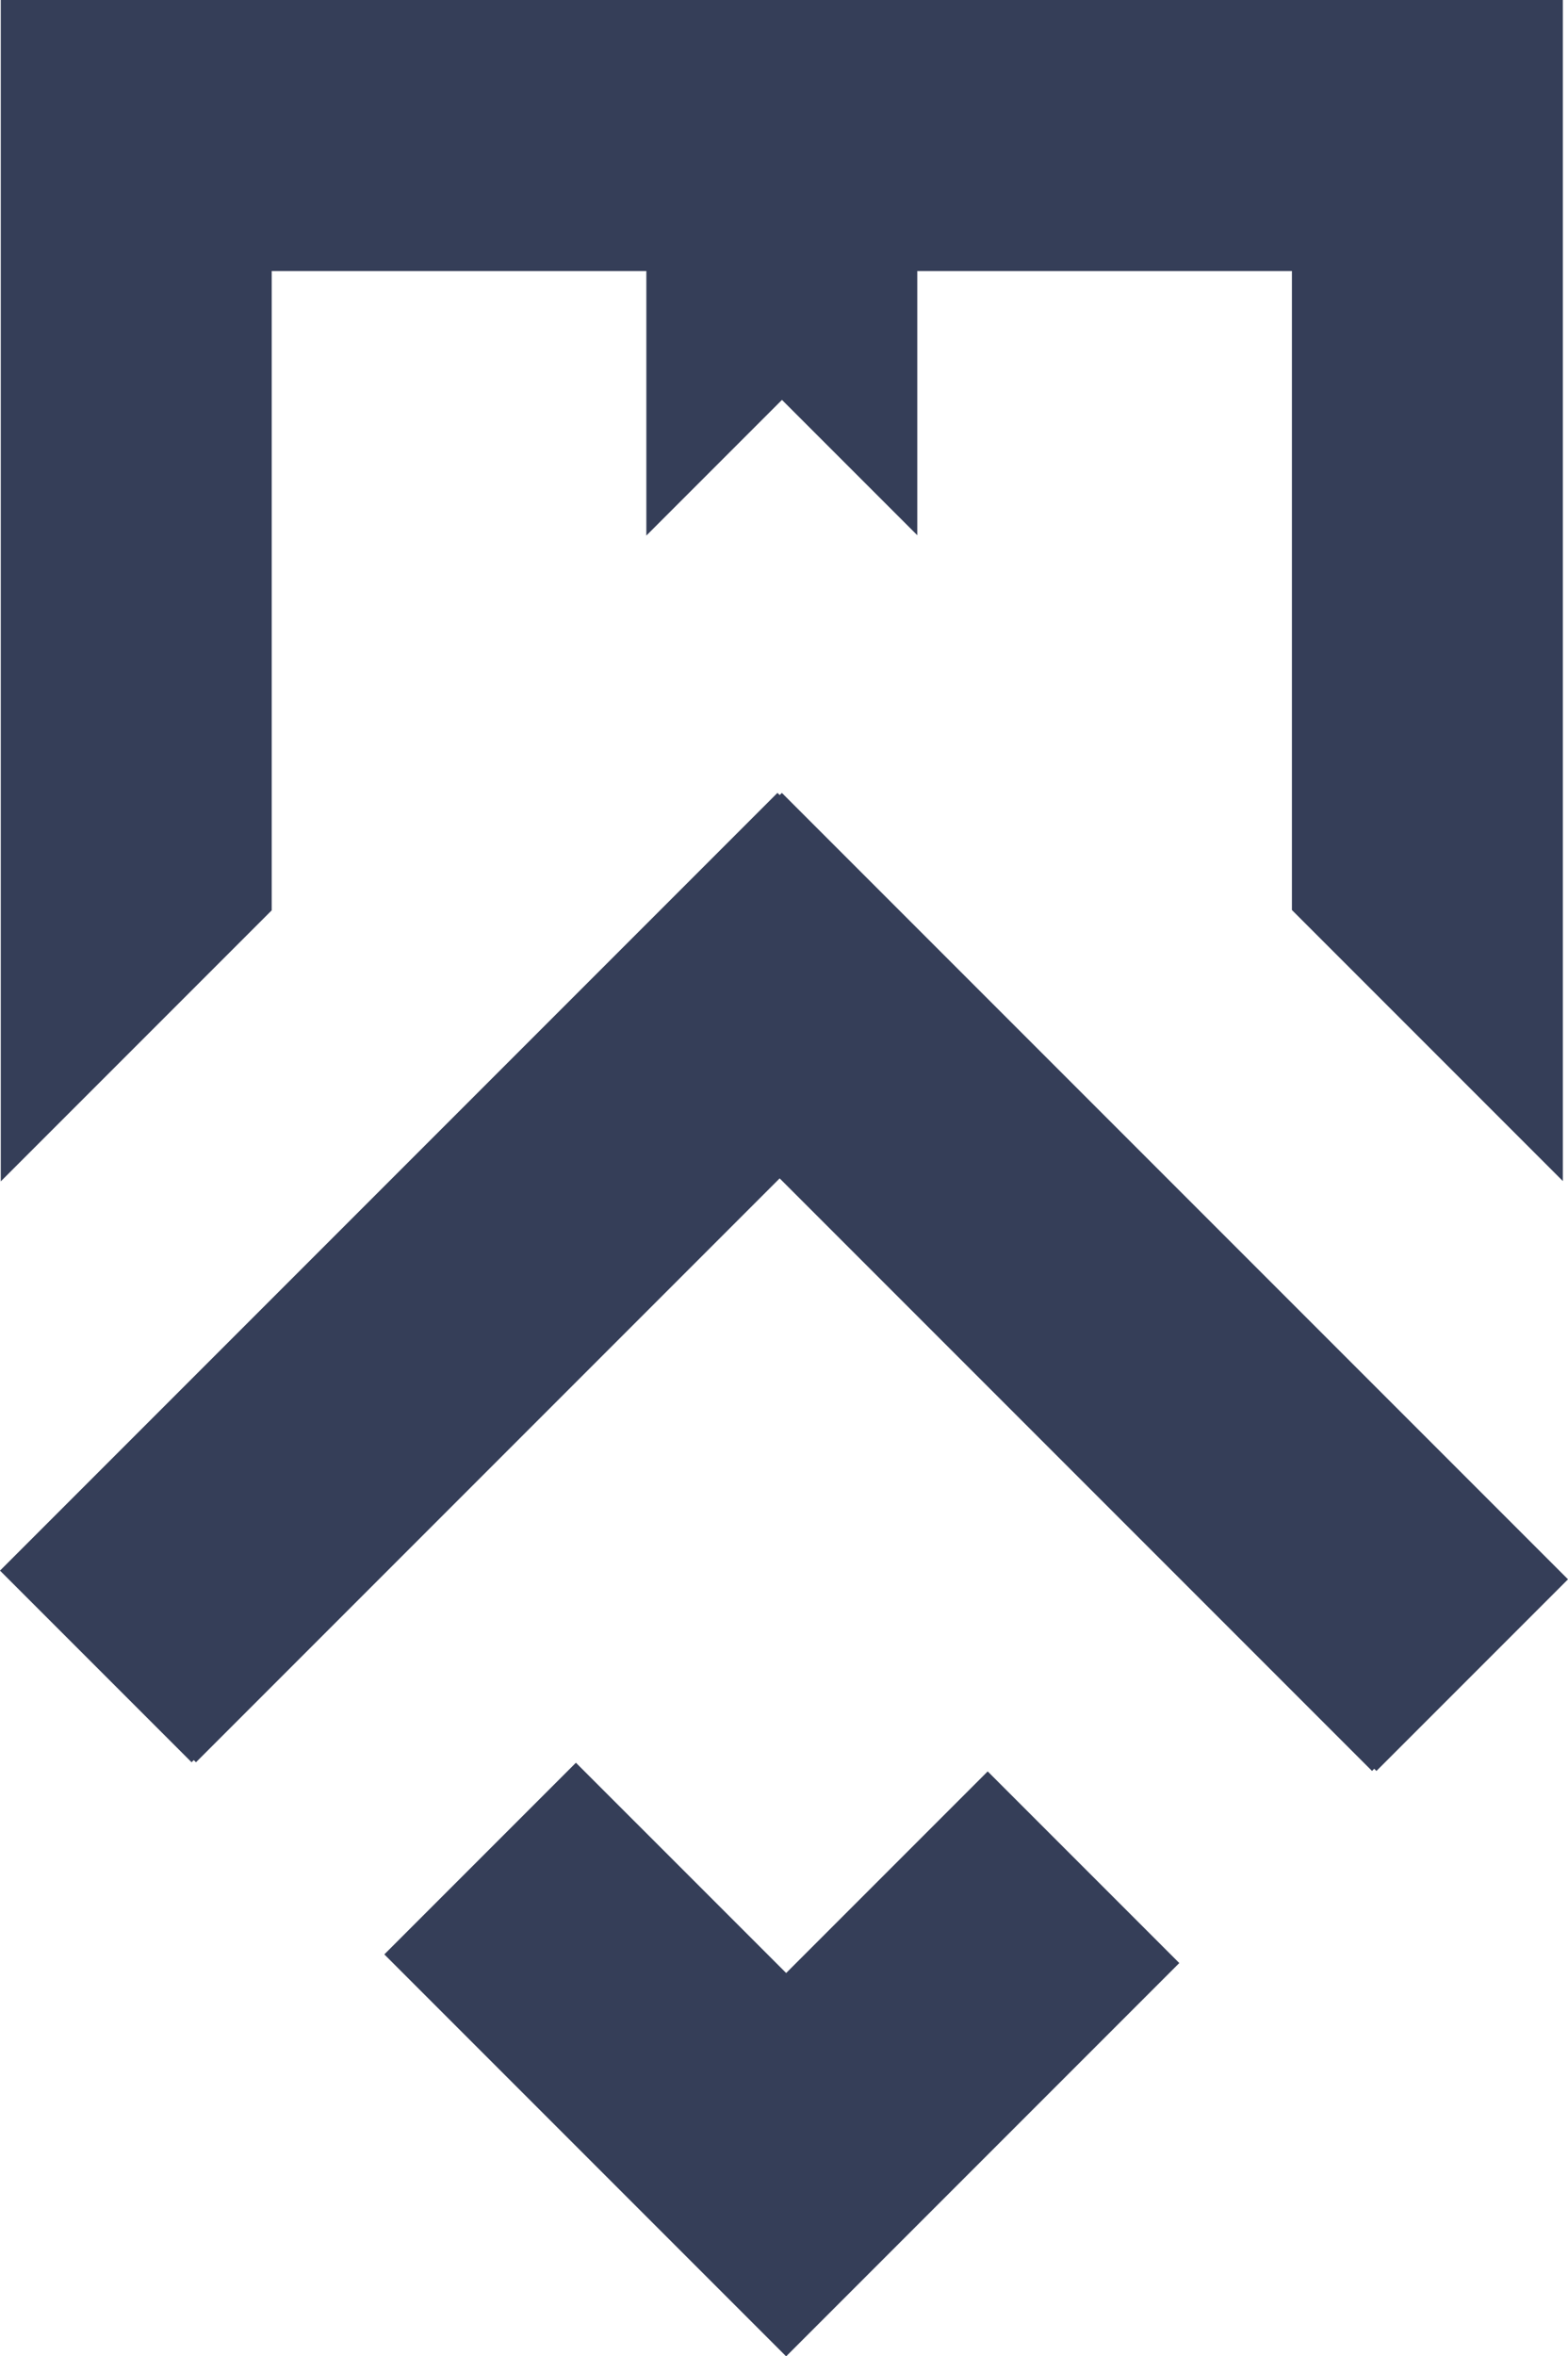
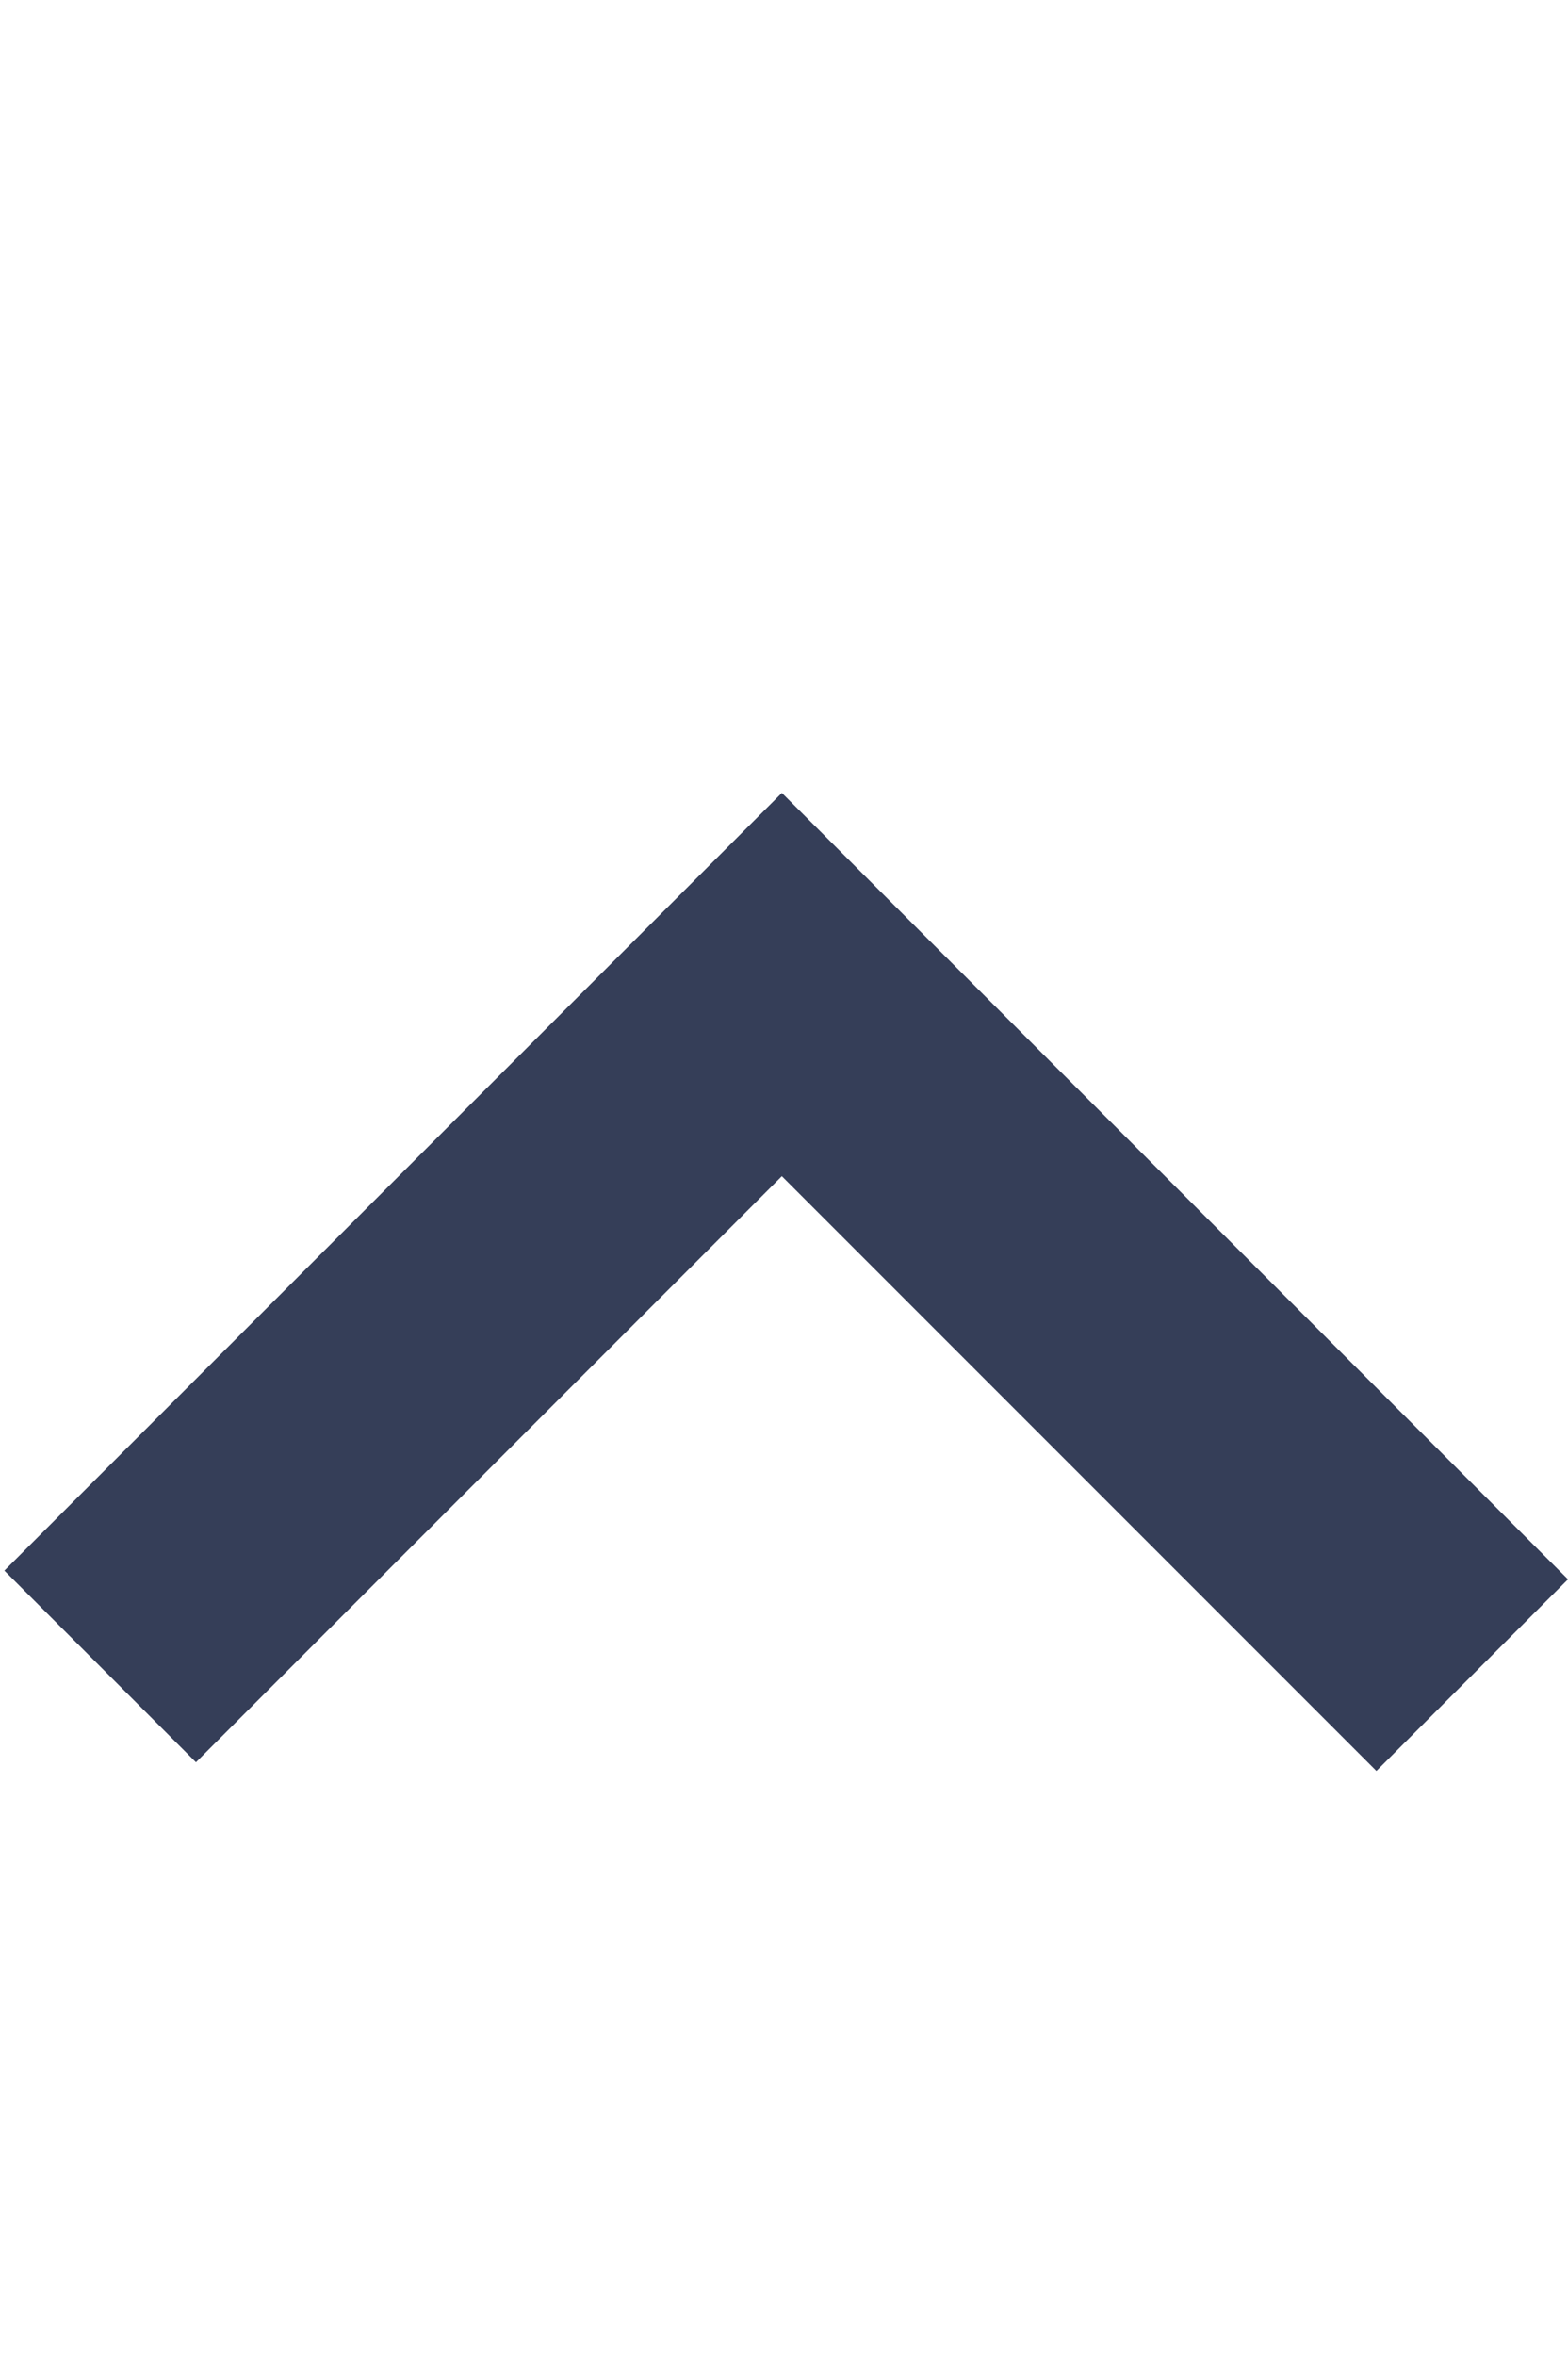
<svg xmlns="http://www.w3.org/2000/svg" id="Capa_2" viewBox="0 0 444 666.95">
  <defs>
    <style>.cls-1{fill:#353e58;}</style>
  </defs>
  <g id="Capa_1-2">
    <g>
      <polygon class="cls-1" points="444 447.04 221.43 224.47 221.39 224.5 221.36 224.47 1.24 444.58 55.49 498.83 221.39 332.93 389.75 501.29 444 447.04" />
-       <polygon class="cls-1" points="442.76 447.04 220.19 224.47 220.15 224.5 220.11 224.47 0 444.58 54.25 498.83 220.15 332.93 388.51 501.29 442.76 447.04" />
-       <polygon class="cls-1" points="76.94 257.68 76.94 76.72 183.02 76.72 183.02 151.6 221.39 113.23 221.43 113.26 221.46 113.23 259.74 151.5 259.74 76.72 365.82 76.72 365.82 257.59 442.54 334.31 442.54 0 417.81 0 365.82 0 5.08 0 .22 0 .22 334.4 76.94 257.68" />
-       <polygon class="cls-1" points="279.68 501.41 222.61 558.48 163.08 498.96 108.83 553.21 222.57 666.95 222.61 666.91 222.64 666.95 333.93 555.66 279.68 501.41" />
    </g>
  </g>
</svg>